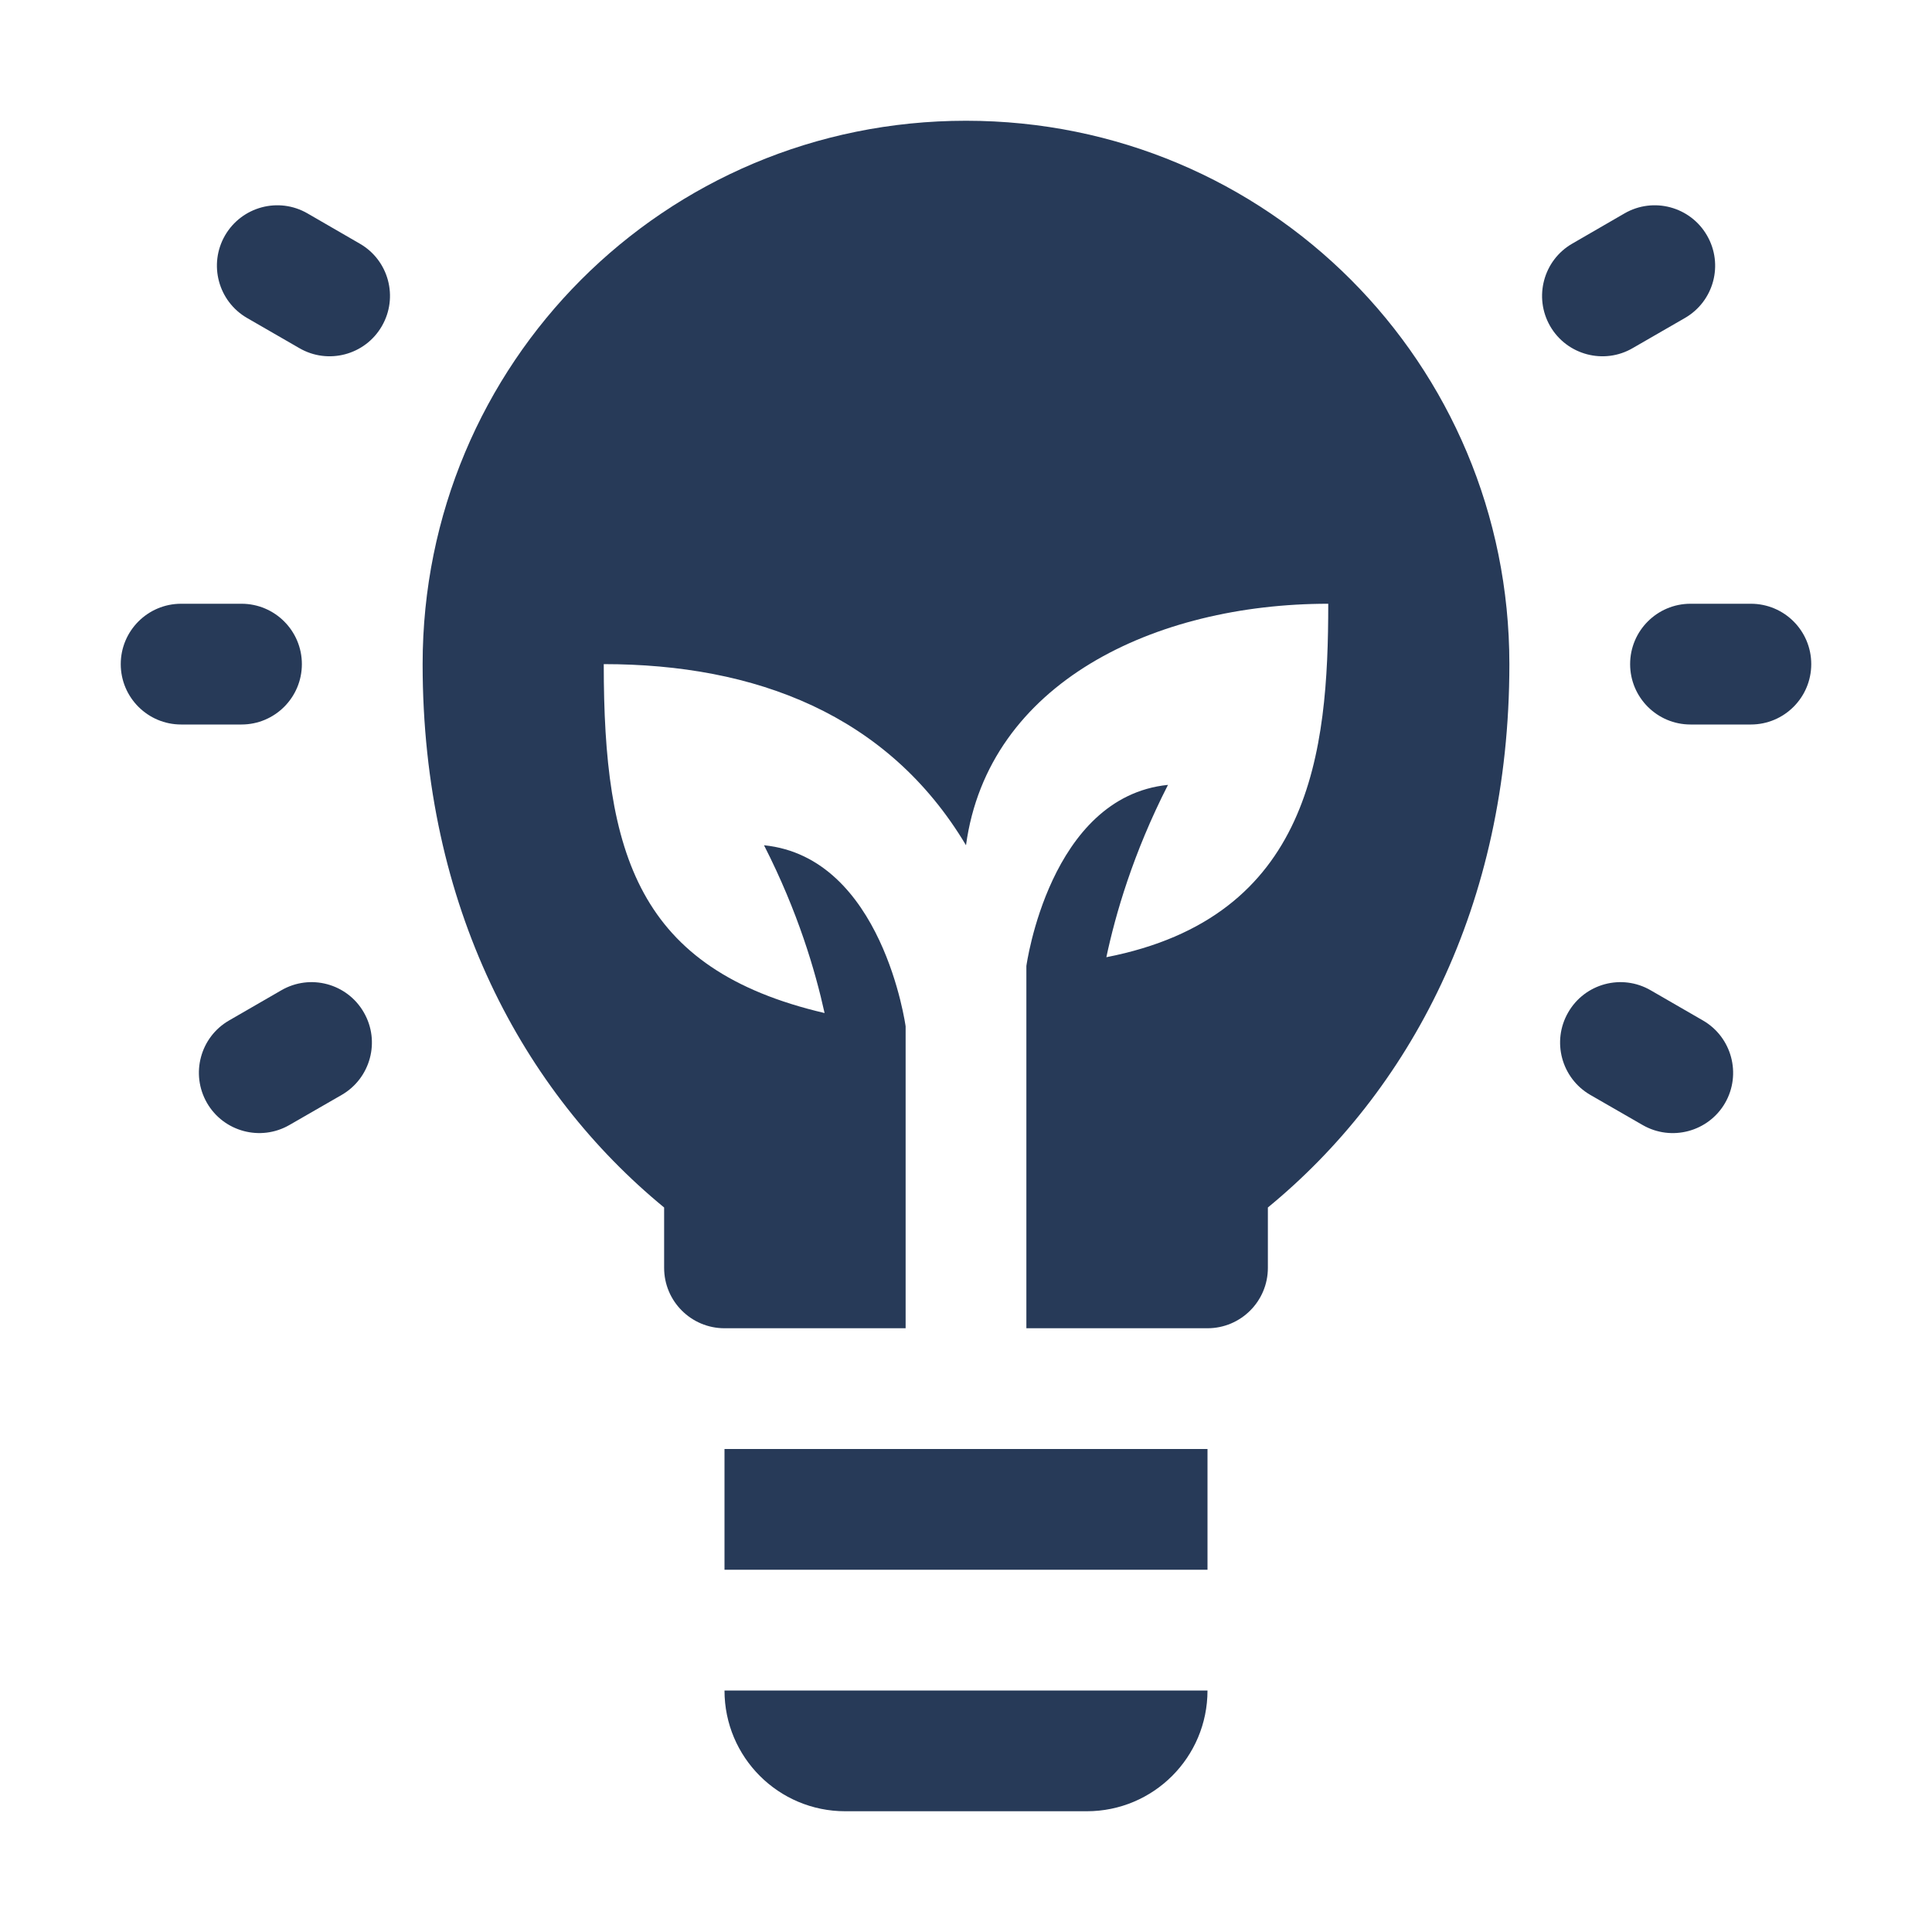
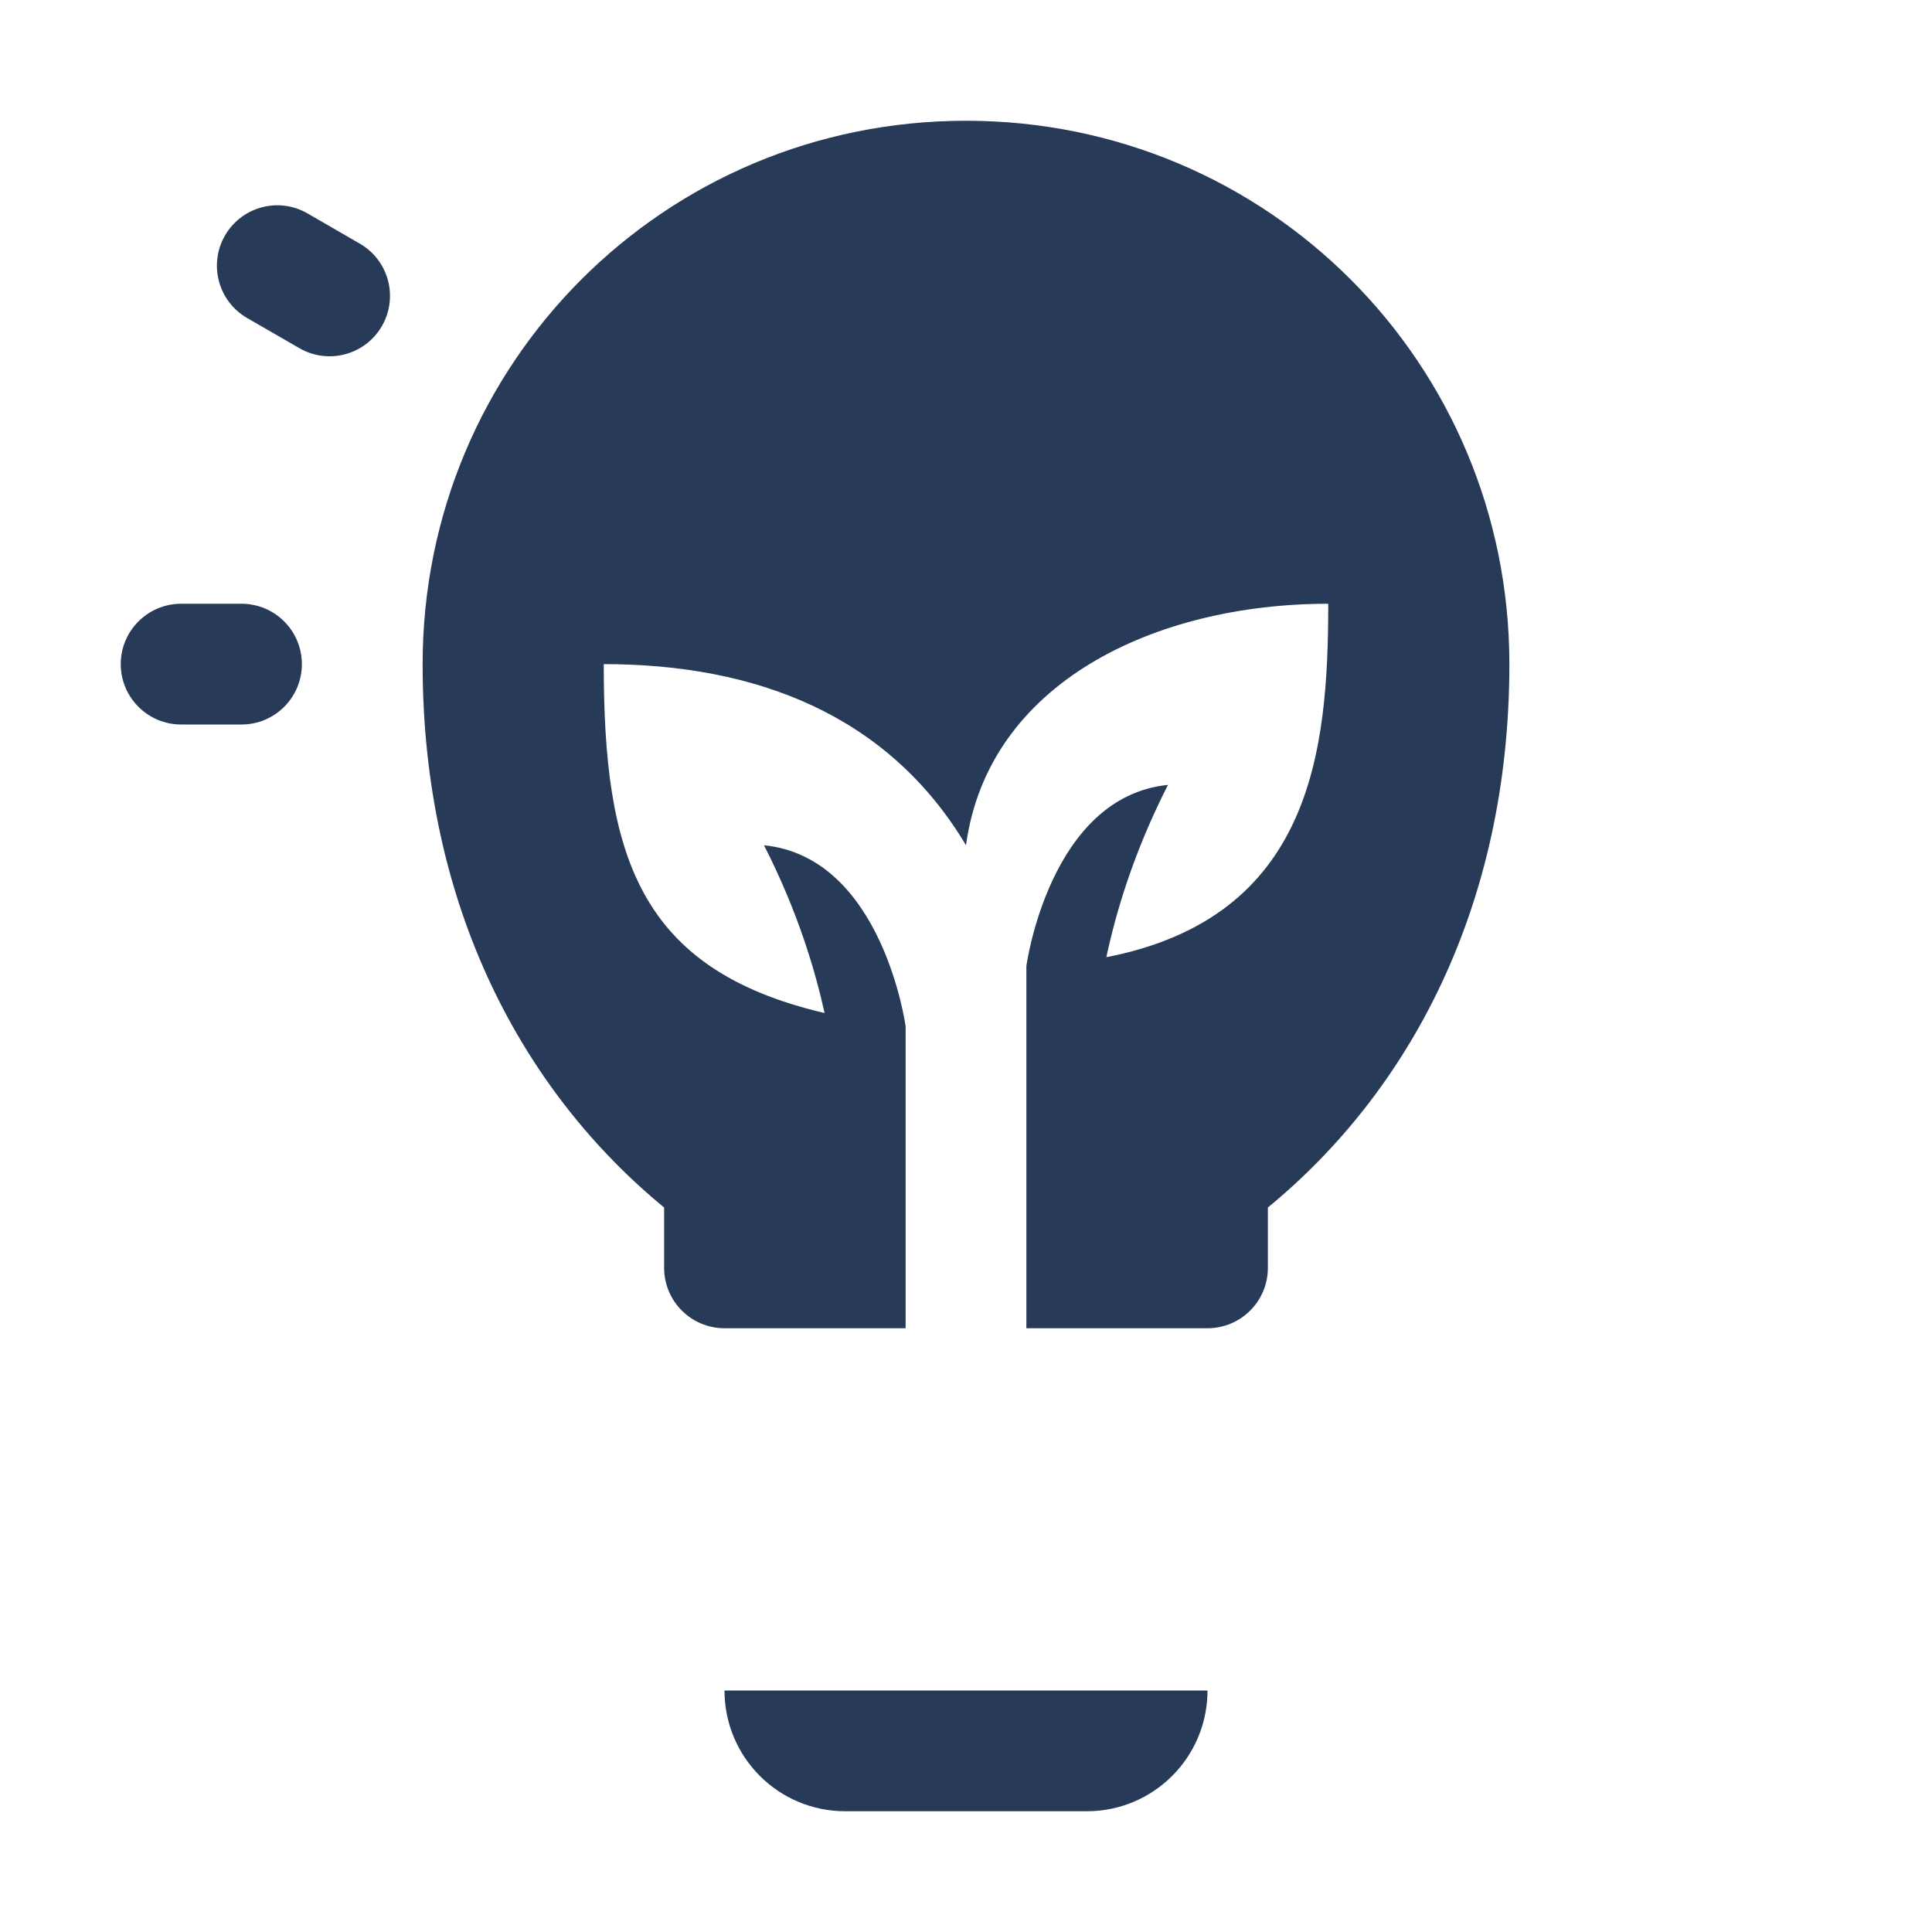
<svg xmlns="http://www.w3.org/2000/svg" width="20" height="20" viewBox="0 0 20 20" fill="none">
  <path d="M7.5 17.5H12.5C12.5 18.191 11.941 18.75 11.25 18.75H8.75C8.059 18.75 7.5 18.191 7.5 17.5Z" fill="#273A58" />
-   <path d="M12.5 16.25H7.5V15H12.5V16.25Z" fill="#273A58" />
  <path d="M15.625 6.875C15.625 9.389 14.584 11.302 13.125 12.5V13.125C13.125 13.47 12.845 13.75 12.5 13.75C9.909 13.75 11.747 13.75 10.625 13.75V10C10.625 10 10.863 8.249 12.091 8.125C11.728 8.836 11.546 9.47 11.453 9.909C13.576 9.494 13.75 7.784 13.75 6.25C11.954 6.25 10.229 7.068 10 8.75C9.191 7.394 7.816 6.875 6.25 6.875C6.25 8.839 6.598 10.034 8.536 10.487C8.44 10.051 8.26 9.438 7.909 8.75C9.137 8.874 9.375 10.625 9.375 10.625V13.75C8.252 13.75 10.092 13.75 7.5 13.75C7.155 13.75 6.875 13.47 6.875 13.125V12.5C5.417 11.302 4.375 9.389 4.375 6.875C4.375 3.763 6.875 1.25 10 1.25C13.125 1.25 15.625 3.763 15.625 6.875Z" fill="#273A58" />
-   <path d="M3.766 10.48C3.939 10.779 3.836 11.161 3.538 11.334L2.996 11.646C2.696 11.819 2.314 11.714 2.143 11.418C1.97 11.118 2.073 10.736 2.371 10.564L2.913 10.251C3.212 10.078 3.594 10.181 3.766 10.48Z" fill="#273A58" />
-   <path d="M17.858 11.418C17.686 11.715 17.304 11.819 17.004 11.646L16.462 11.334C16.164 11.161 16.061 10.779 16.234 10.48C16.406 10.181 16.788 10.078 17.087 10.251L17.629 10.564C17.927 10.736 18.03 11.119 17.858 11.418Z" fill="#273A58" />
-   <path d="M18.75 6.875C18.75 7.22 18.47 7.5 18.125 7.5H17.5C17.155 7.5 16.875 7.22 16.875 6.875C16.875 6.53 17.155 6.25 17.5 6.25H18.125C18.47 6.25 18.75 6.529 18.75 6.875Z" fill="#273A58" />
  <path d="M2.5 7.5H1.875C1.53 7.5 1.25 7.22 1.25 6.875C1.25 6.53 1.53 6.25 1.875 6.25H2.5C2.845 6.25 3.125 6.53 3.125 6.875C3.125 7.22 2.845 7.5 2.5 7.5Z" fill="#273A58" />
-   <path d="M16.047 3.376C15.875 3.077 15.977 2.694 16.276 2.522L16.817 2.209C17.116 2.036 17.499 2.139 17.671 2.438C17.844 2.737 17.742 3.119 17.442 3.292L16.901 3.604C16.606 3.776 16.221 3.677 16.047 3.376Z" fill="#273A58" />
  <path d="M2.329 2.438C2.502 2.139 2.884 2.036 3.183 2.209L3.724 2.522C4.024 2.694 4.126 3.077 3.953 3.376C3.779 3.677 3.395 3.776 3.099 3.604L2.558 3.292C2.259 3.119 2.157 2.737 2.329 2.438Z" fill="#273A58" />
</svg>